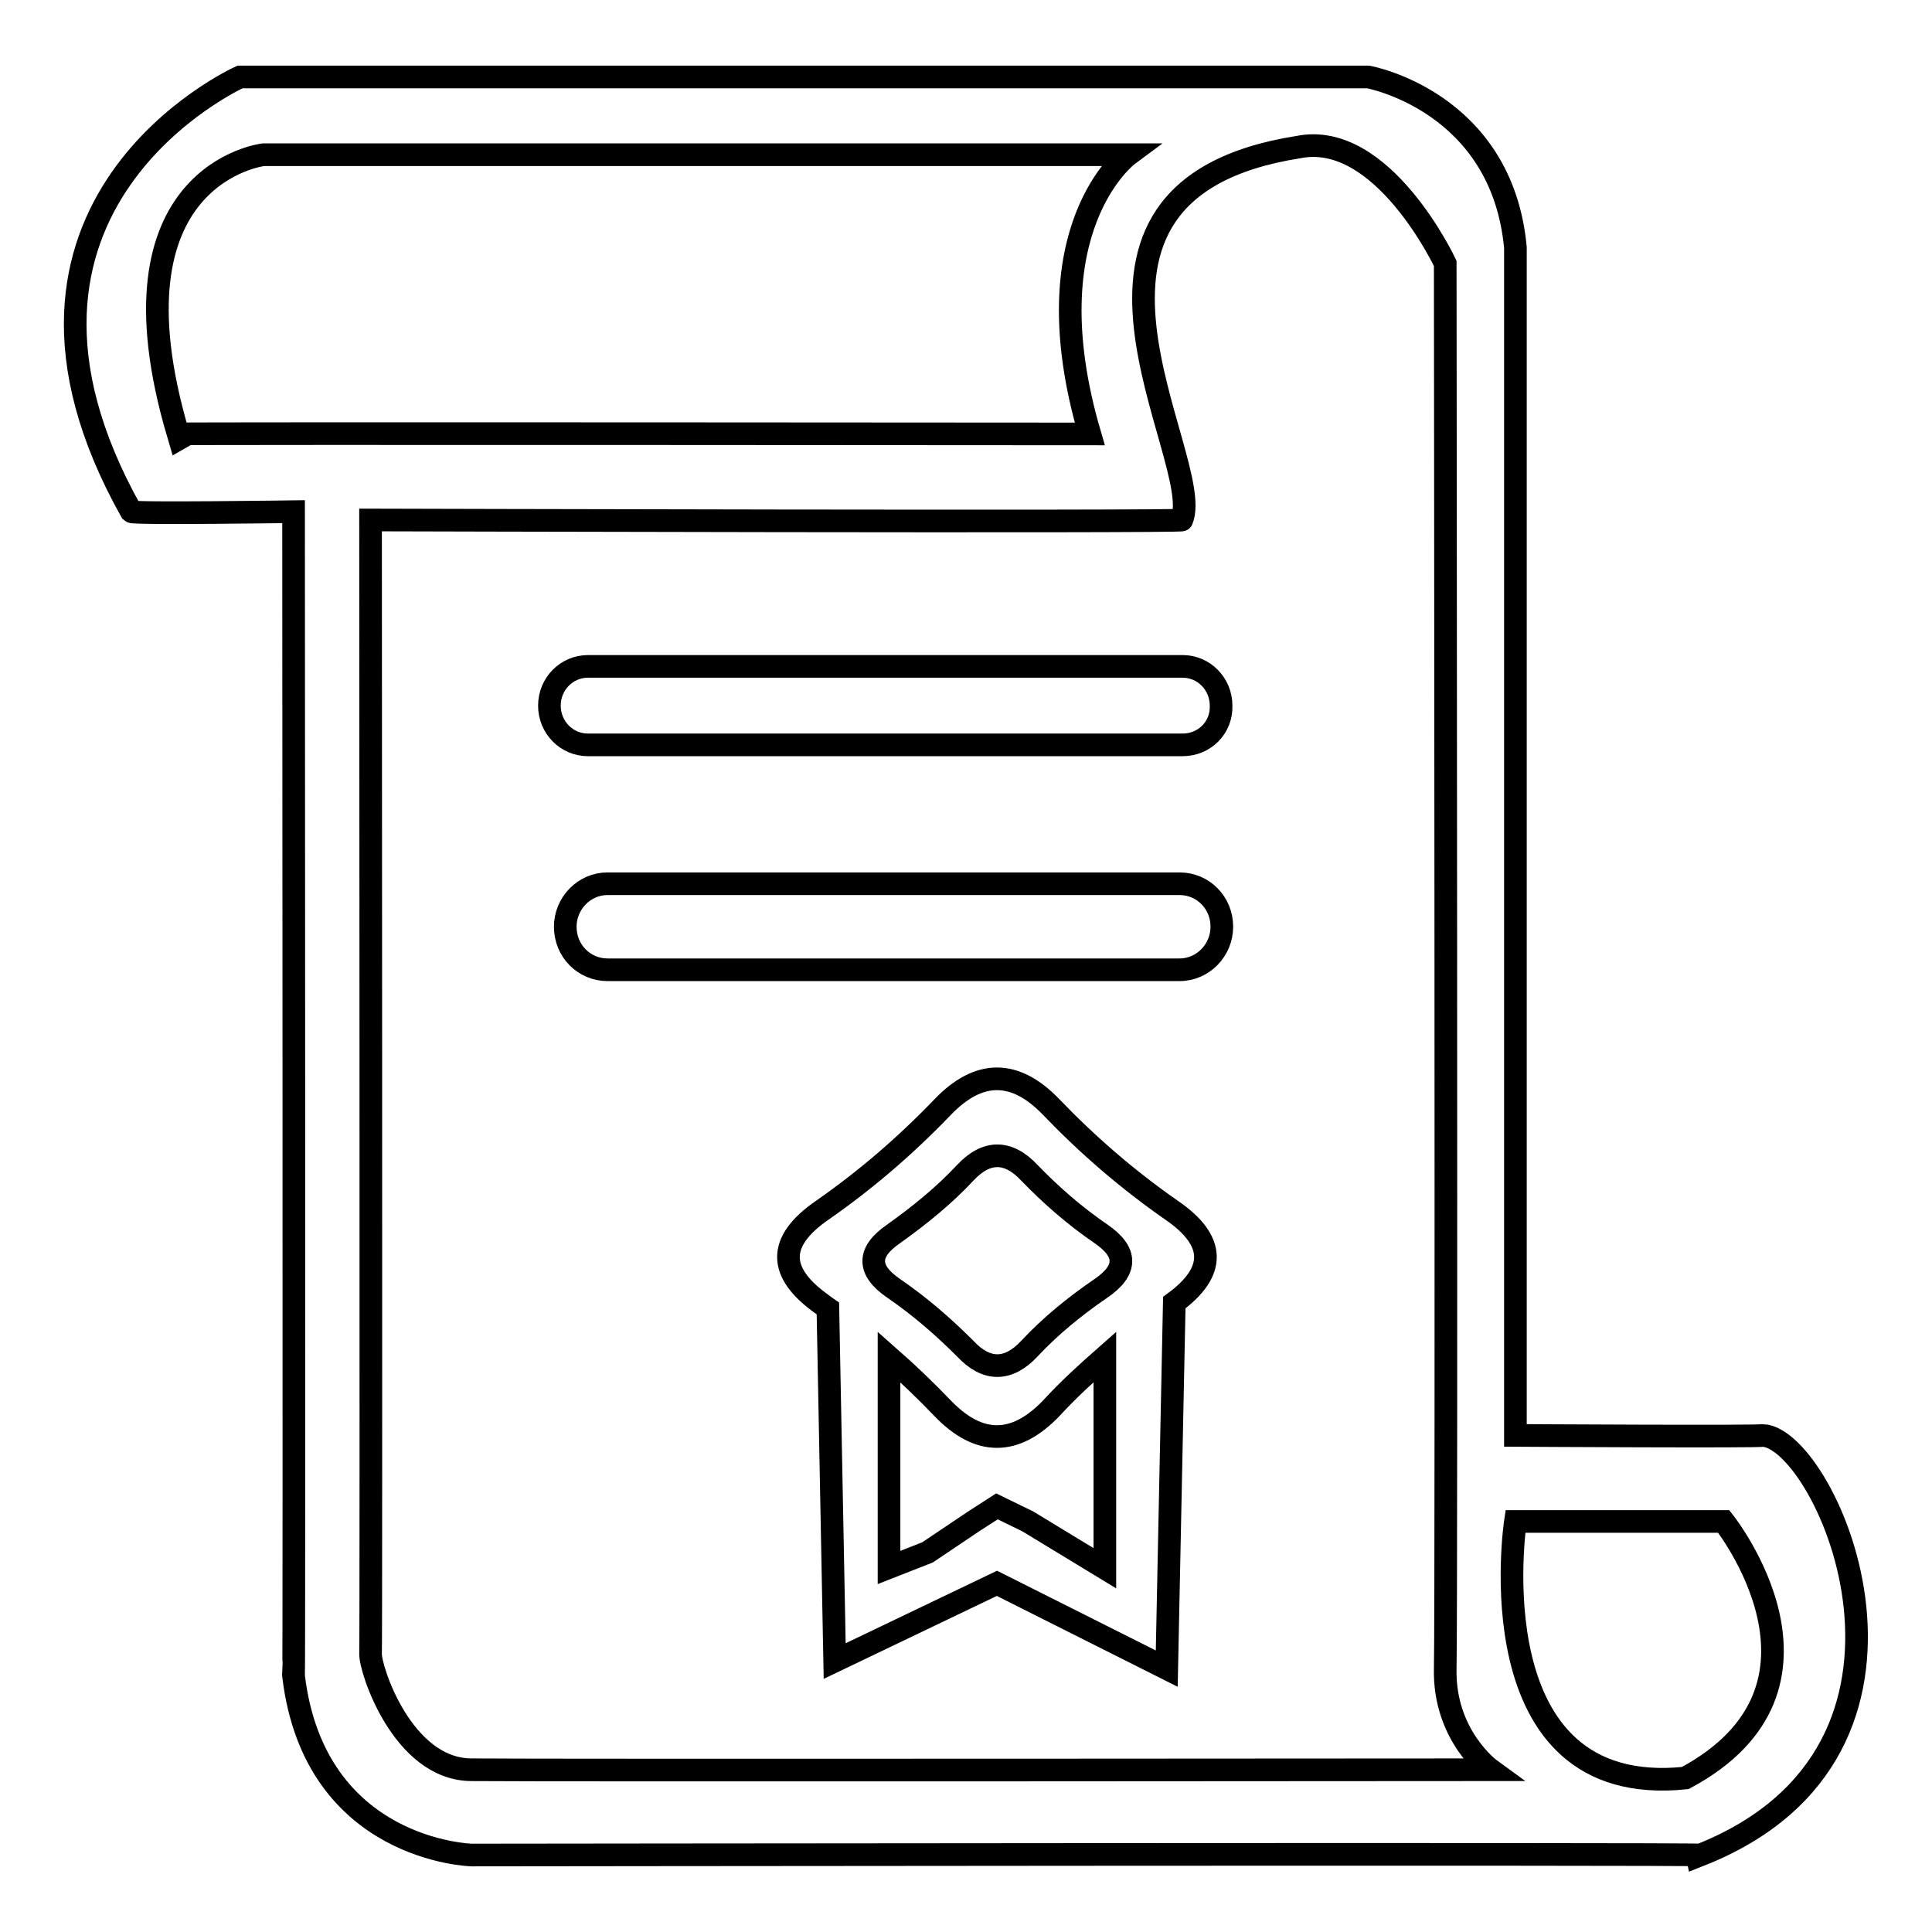
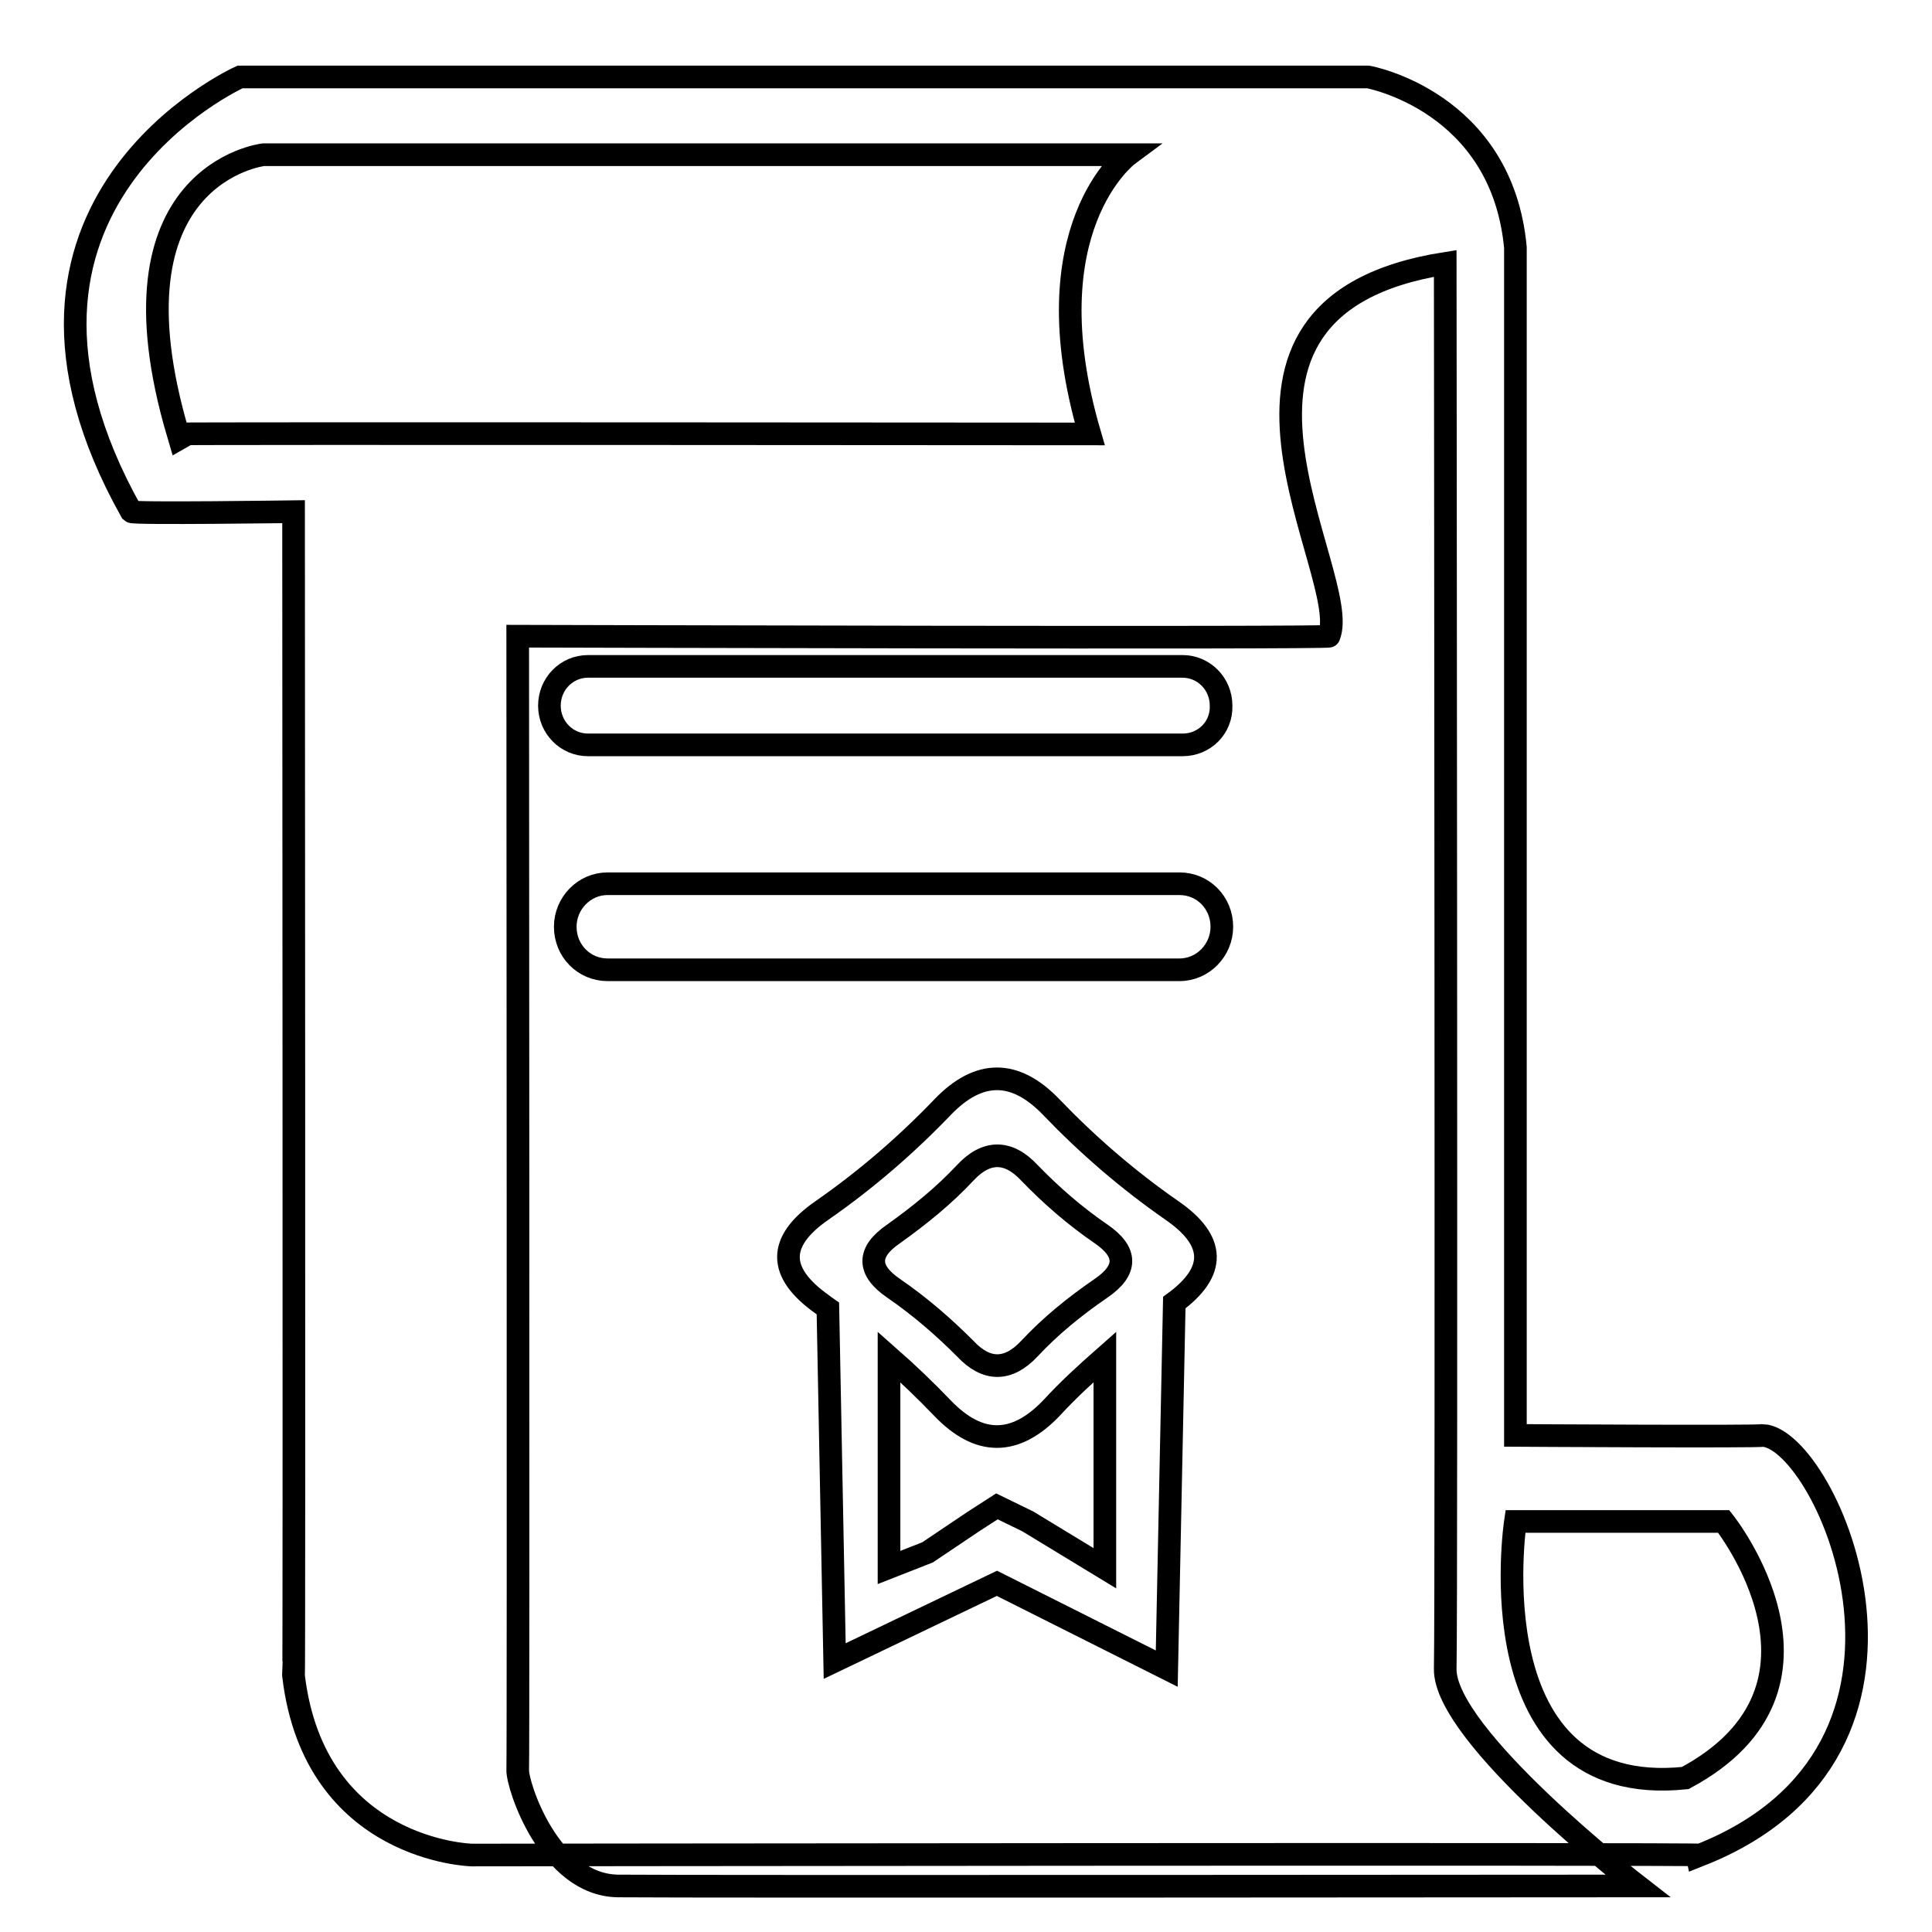
<svg xmlns="http://www.w3.org/2000/svg" version="1.1" x="0px" y="0px" viewBox="0 0 256 256" enable-background="new 0 0 256 256" xml:space="preserve">
  <g>
    <g>
-       <path stroke-width="3" fill-opacity="0" stroke="#000000" d="M225.3,245.8c0-0.2-162.8,0-162.8,0s-20.8-0.5-23.6-23.7c0.1-0.4,0-154.3,0-154.3s-21.2,0.3-21.5,0C-5.5,27,31.8,10.2,31.8,10.2h149.5c0,0,17.7,3.2,19.5,22.6c0,0.3,0,157.4,0,157.4s32.8,0.2,32.8,0C242.1,190.7,260.4,231.9,225.3,245.8z M34.9,20.5c0,0-21.5,2.5-11.3,37c0.1-0.1,120.6,0,120.8,0c-8-27.3,5.1-37,5.1-37H34.9z M191.5,221.1c0.2-8.9,0-186.2,0-186.2s-8.3-17.7-19.5-15.4c-36.8,5.8-12.1,41.4-15.4,49.4c0.3,0.3-107.5,0-107.5,0s0.1,148.2,0,150.2c-0.1,2,4.2,15.3,13.3,15.4c9.1,0.1,135.1,0,135.1,0S191.3,230,191.5,221.1z M228.4,201.6h-27.6c0,0-5.6,36.9,22.5,34C245.9,223.5,228.4,201.6,228.4,201.6z M108.9,160.4c5.9-4.1,11.2-8.7,16-13.7c4.8-5,9.6-5,14.4,0s10.1,9.6,16,13.7c5.8,4,5.9,8.1,0.3,12.2l-1,48.5l-22.5-11.3l-21.5,10.3l-0.9-46.7c-0.3-0.2-0.5-0.4-0.8-0.6C103,168.6,103,164.5,108.9,160.4z M145.9,163.5c-3.5-2.4-6.6-5.1-9.5-8.1c-2.8-3-5.7-3-8.5,0c-2.8,3-6,5.6-9.5,8.1c-3.5,2.4-3.5,4.8,0,7.2c3.5,2.4,6.6,5.1,9.5,8c2.8,3,5.7,3,8.5,0c2.8-3,6-5.6,9.5-8C149.4,168.3,149.4,165.9,145.9,163.5z M117.8,207.7l5.1-2l6.1-4.1l3.1-2l4.1,2l10.2,6.2v-28c-2.5,2.2-4.9,4.4-7.1,6.8c-4.8,5-9.6,5-14.4,0c-2.3-2.4-4.6-4.6-7.1-6.8v9.5V207.7z M80.5,128.5c-3.1,0-5.6-2.5-5.6-5.7c0-3.1,2.5-5.7,5.6-5.7h75.8c3.1,0,5.6,2.5,5.6,5.7c0,3.1-2.5,5.7-5.6,5.7H80.5z M156.7,98.7H77.9c-2.8,0-5.1-2.3-5.1-5.2s2.3-5.2,5.1-5.2h78.8c2.8,0,5.1,2.3,5.1,5.2C161.9,96.4,159.6,98.7,156.7,98.7z" />
+       <path stroke-width="3" fill-opacity="0" stroke="#000000" d="M225.3,245.8c0-0.2-162.8,0-162.8,0s-20.8-0.5-23.6-23.7c0.1-0.4,0-154.3,0-154.3s-21.2,0.3-21.5,0C-5.5,27,31.8,10.2,31.8,10.2h149.5c0,0,17.7,3.2,19.5,22.6c0,0.3,0,157.4,0,157.4s32.8,0.2,32.8,0C242.1,190.7,260.4,231.9,225.3,245.8z M34.9,20.5c0,0-21.5,2.5-11.3,37c0.1-0.1,120.6,0,120.8,0c-8-27.3,5.1-37,5.1-37H34.9z M191.5,221.1c0.2-8.9,0-186.2,0-186.2c-36.8,5.8-12.1,41.4-15.4,49.4c0.3,0.3-107.5,0-107.5,0s0.1,148.2,0,150.2c-0.1,2,4.2,15.3,13.3,15.4c9.1,0.1,135.1,0,135.1,0S191.3,230,191.5,221.1z M228.4,201.6h-27.6c0,0-5.6,36.9,22.5,34C245.9,223.5,228.4,201.6,228.4,201.6z M108.9,160.4c5.9-4.1,11.2-8.7,16-13.7c4.8-5,9.6-5,14.4,0s10.1,9.6,16,13.7c5.8,4,5.9,8.1,0.3,12.2l-1,48.5l-22.5-11.3l-21.5,10.3l-0.9-46.7c-0.3-0.2-0.5-0.4-0.8-0.6C103,168.6,103,164.5,108.9,160.4z M145.9,163.5c-3.5-2.4-6.6-5.1-9.5-8.1c-2.8-3-5.7-3-8.5,0c-2.8,3-6,5.6-9.5,8.1c-3.5,2.4-3.5,4.8,0,7.2c3.5,2.4,6.6,5.1,9.5,8c2.8,3,5.7,3,8.5,0c2.8-3,6-5.6,9.5-8C149.4,168.3,149.4,165.9,145.9,163.5z M117.8,207.7l5.1-2l6.1-4.1l3.1-2l4.1,2l10.2,6.2v-28c-2.5,2.2-4.9,4.4-7.1,6.8c-4.8,5-9.6,5-14.4,0c-2.3-2.4-4.6-4.6-7.1-6.8v9.5V207.7z M80.5,128.5c-3.1,0-5.6-2.5-5.6-5.7c0-3.1,2.5-5.7,5.6-5.7h75.8c3.1,0,5.6,2.5,5.6,5.7c0,3.1-2.5,5.7-5.6,5.7H80.5z M156.7,98.7H77.9c-2.8,0-5.1-2.3-5.1-5.2s2.3-5.2,5.1-5.2h78.8c2.8,0,5.1,2.3,5.1,5.2C161.9,96.4,159.6,98.7,156.7,98.7z" />
    </g>
  </g>
</svg>